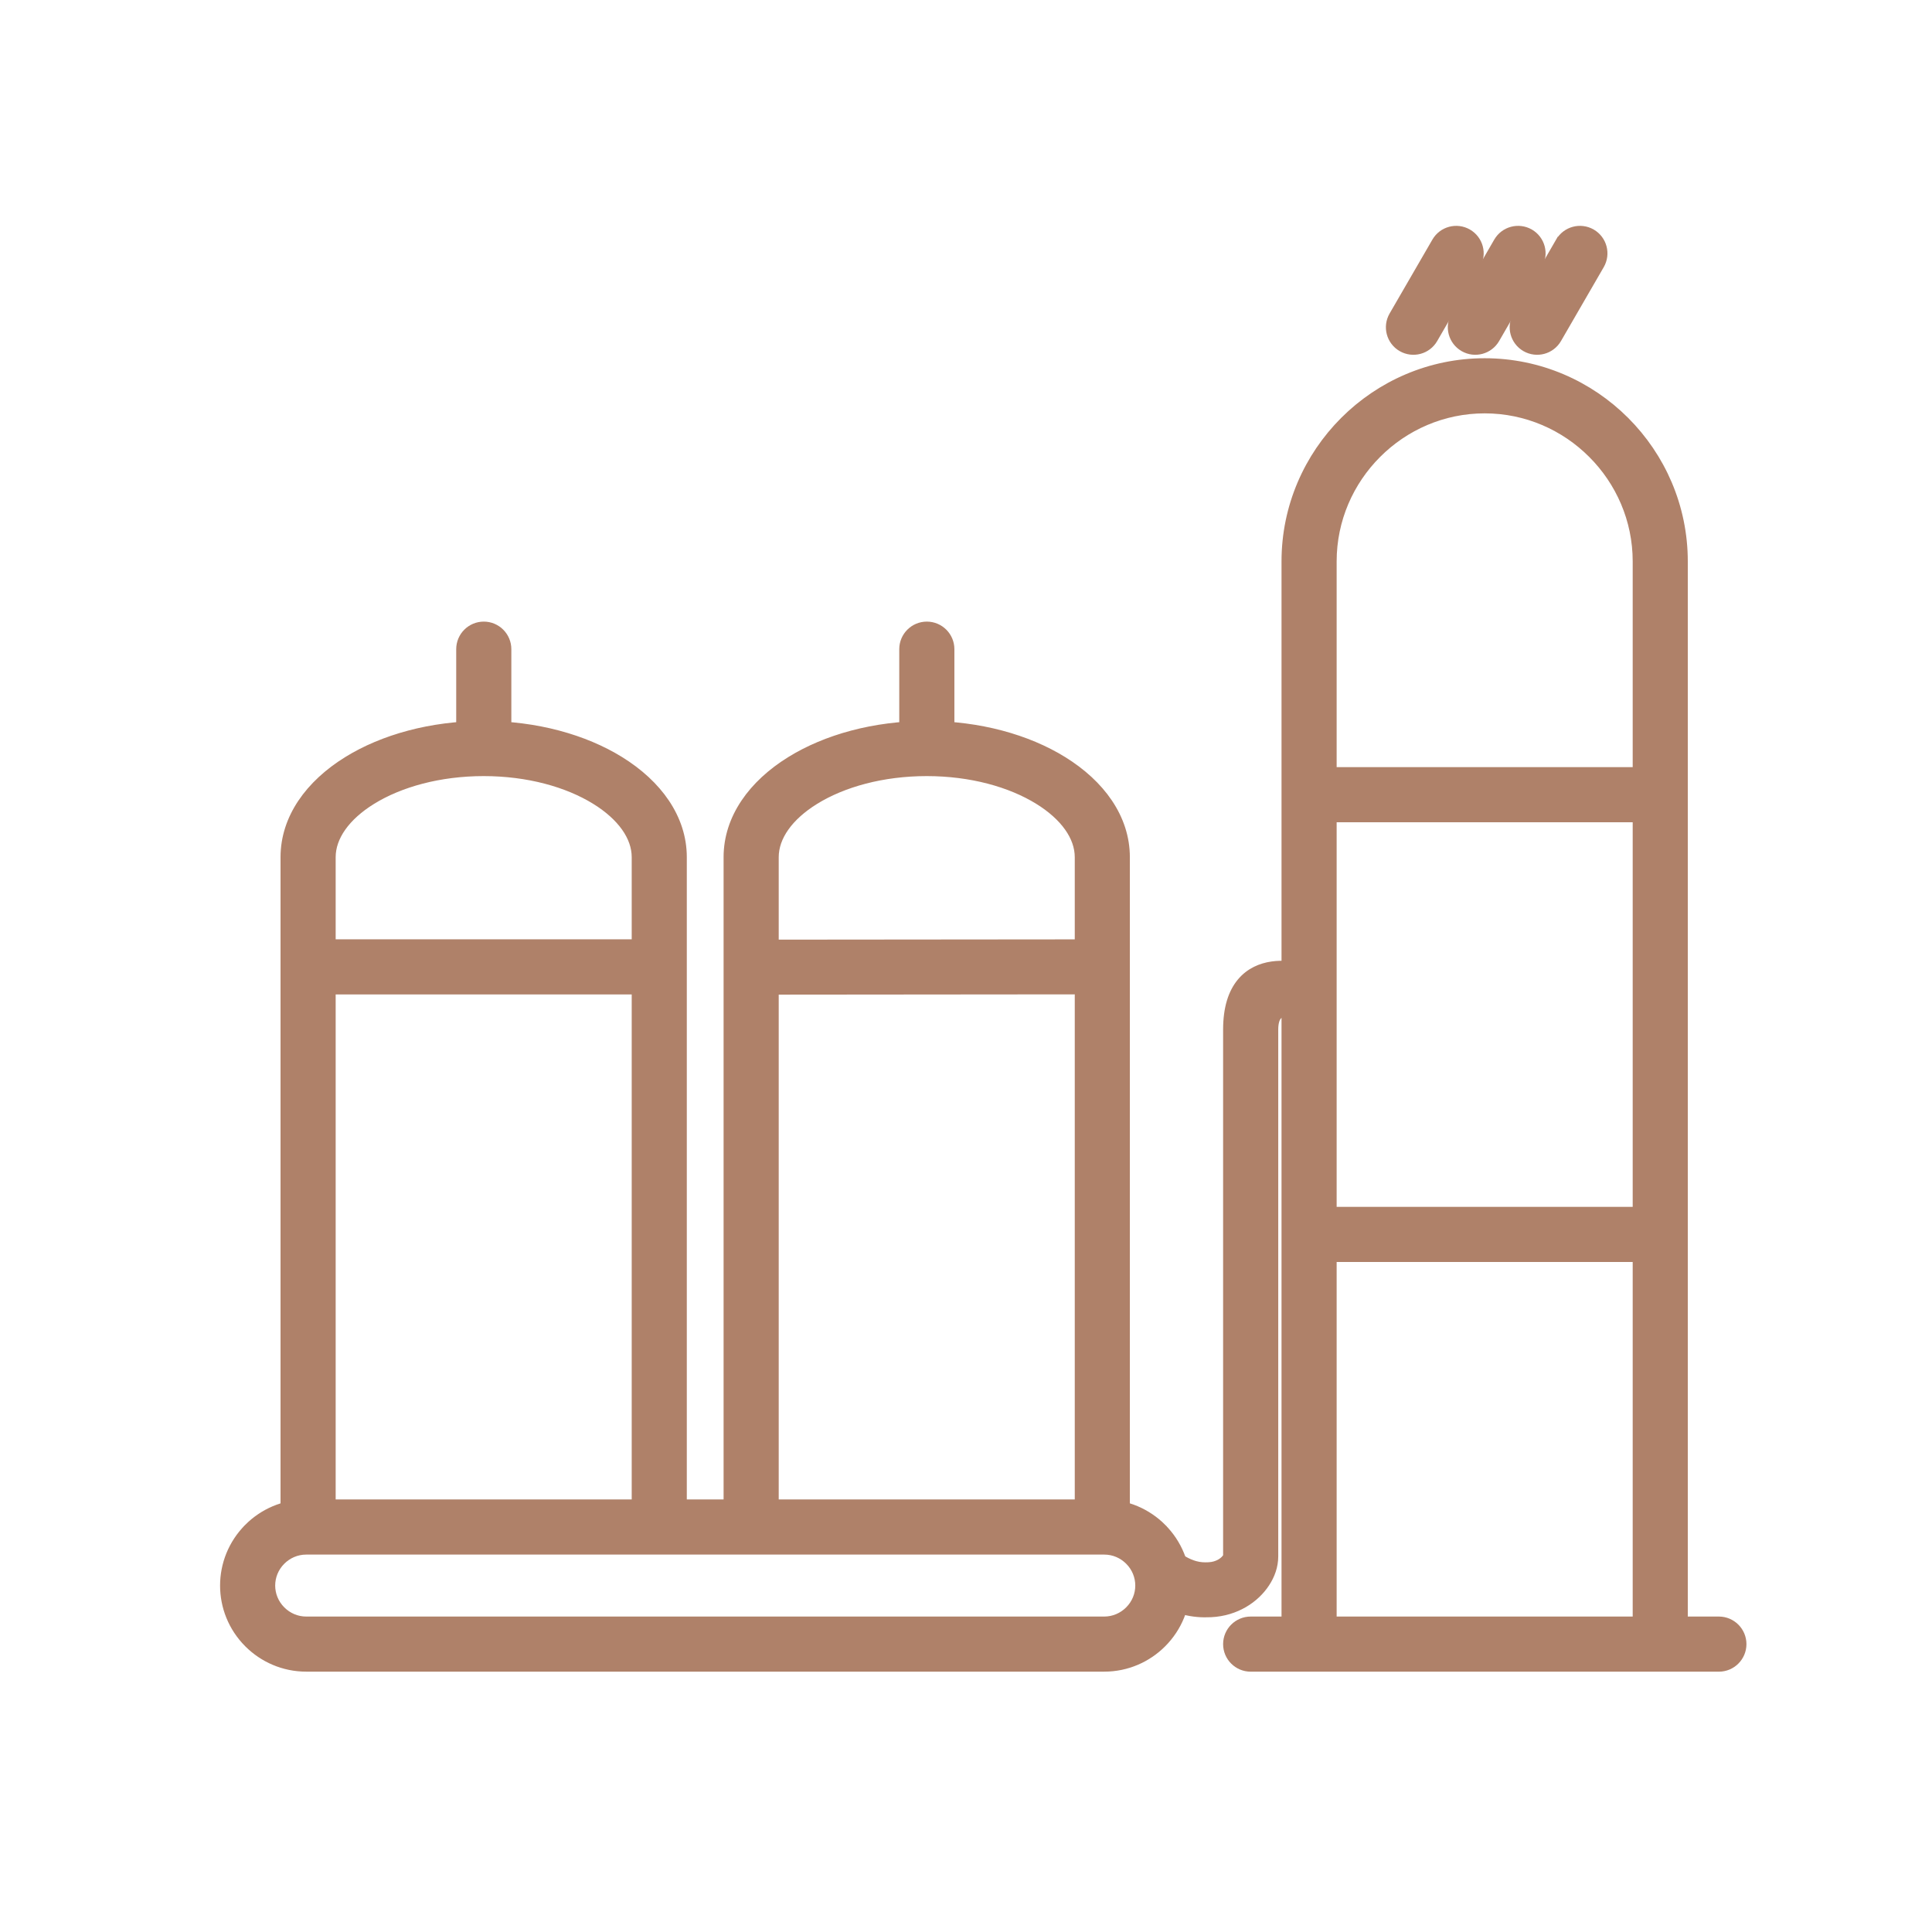
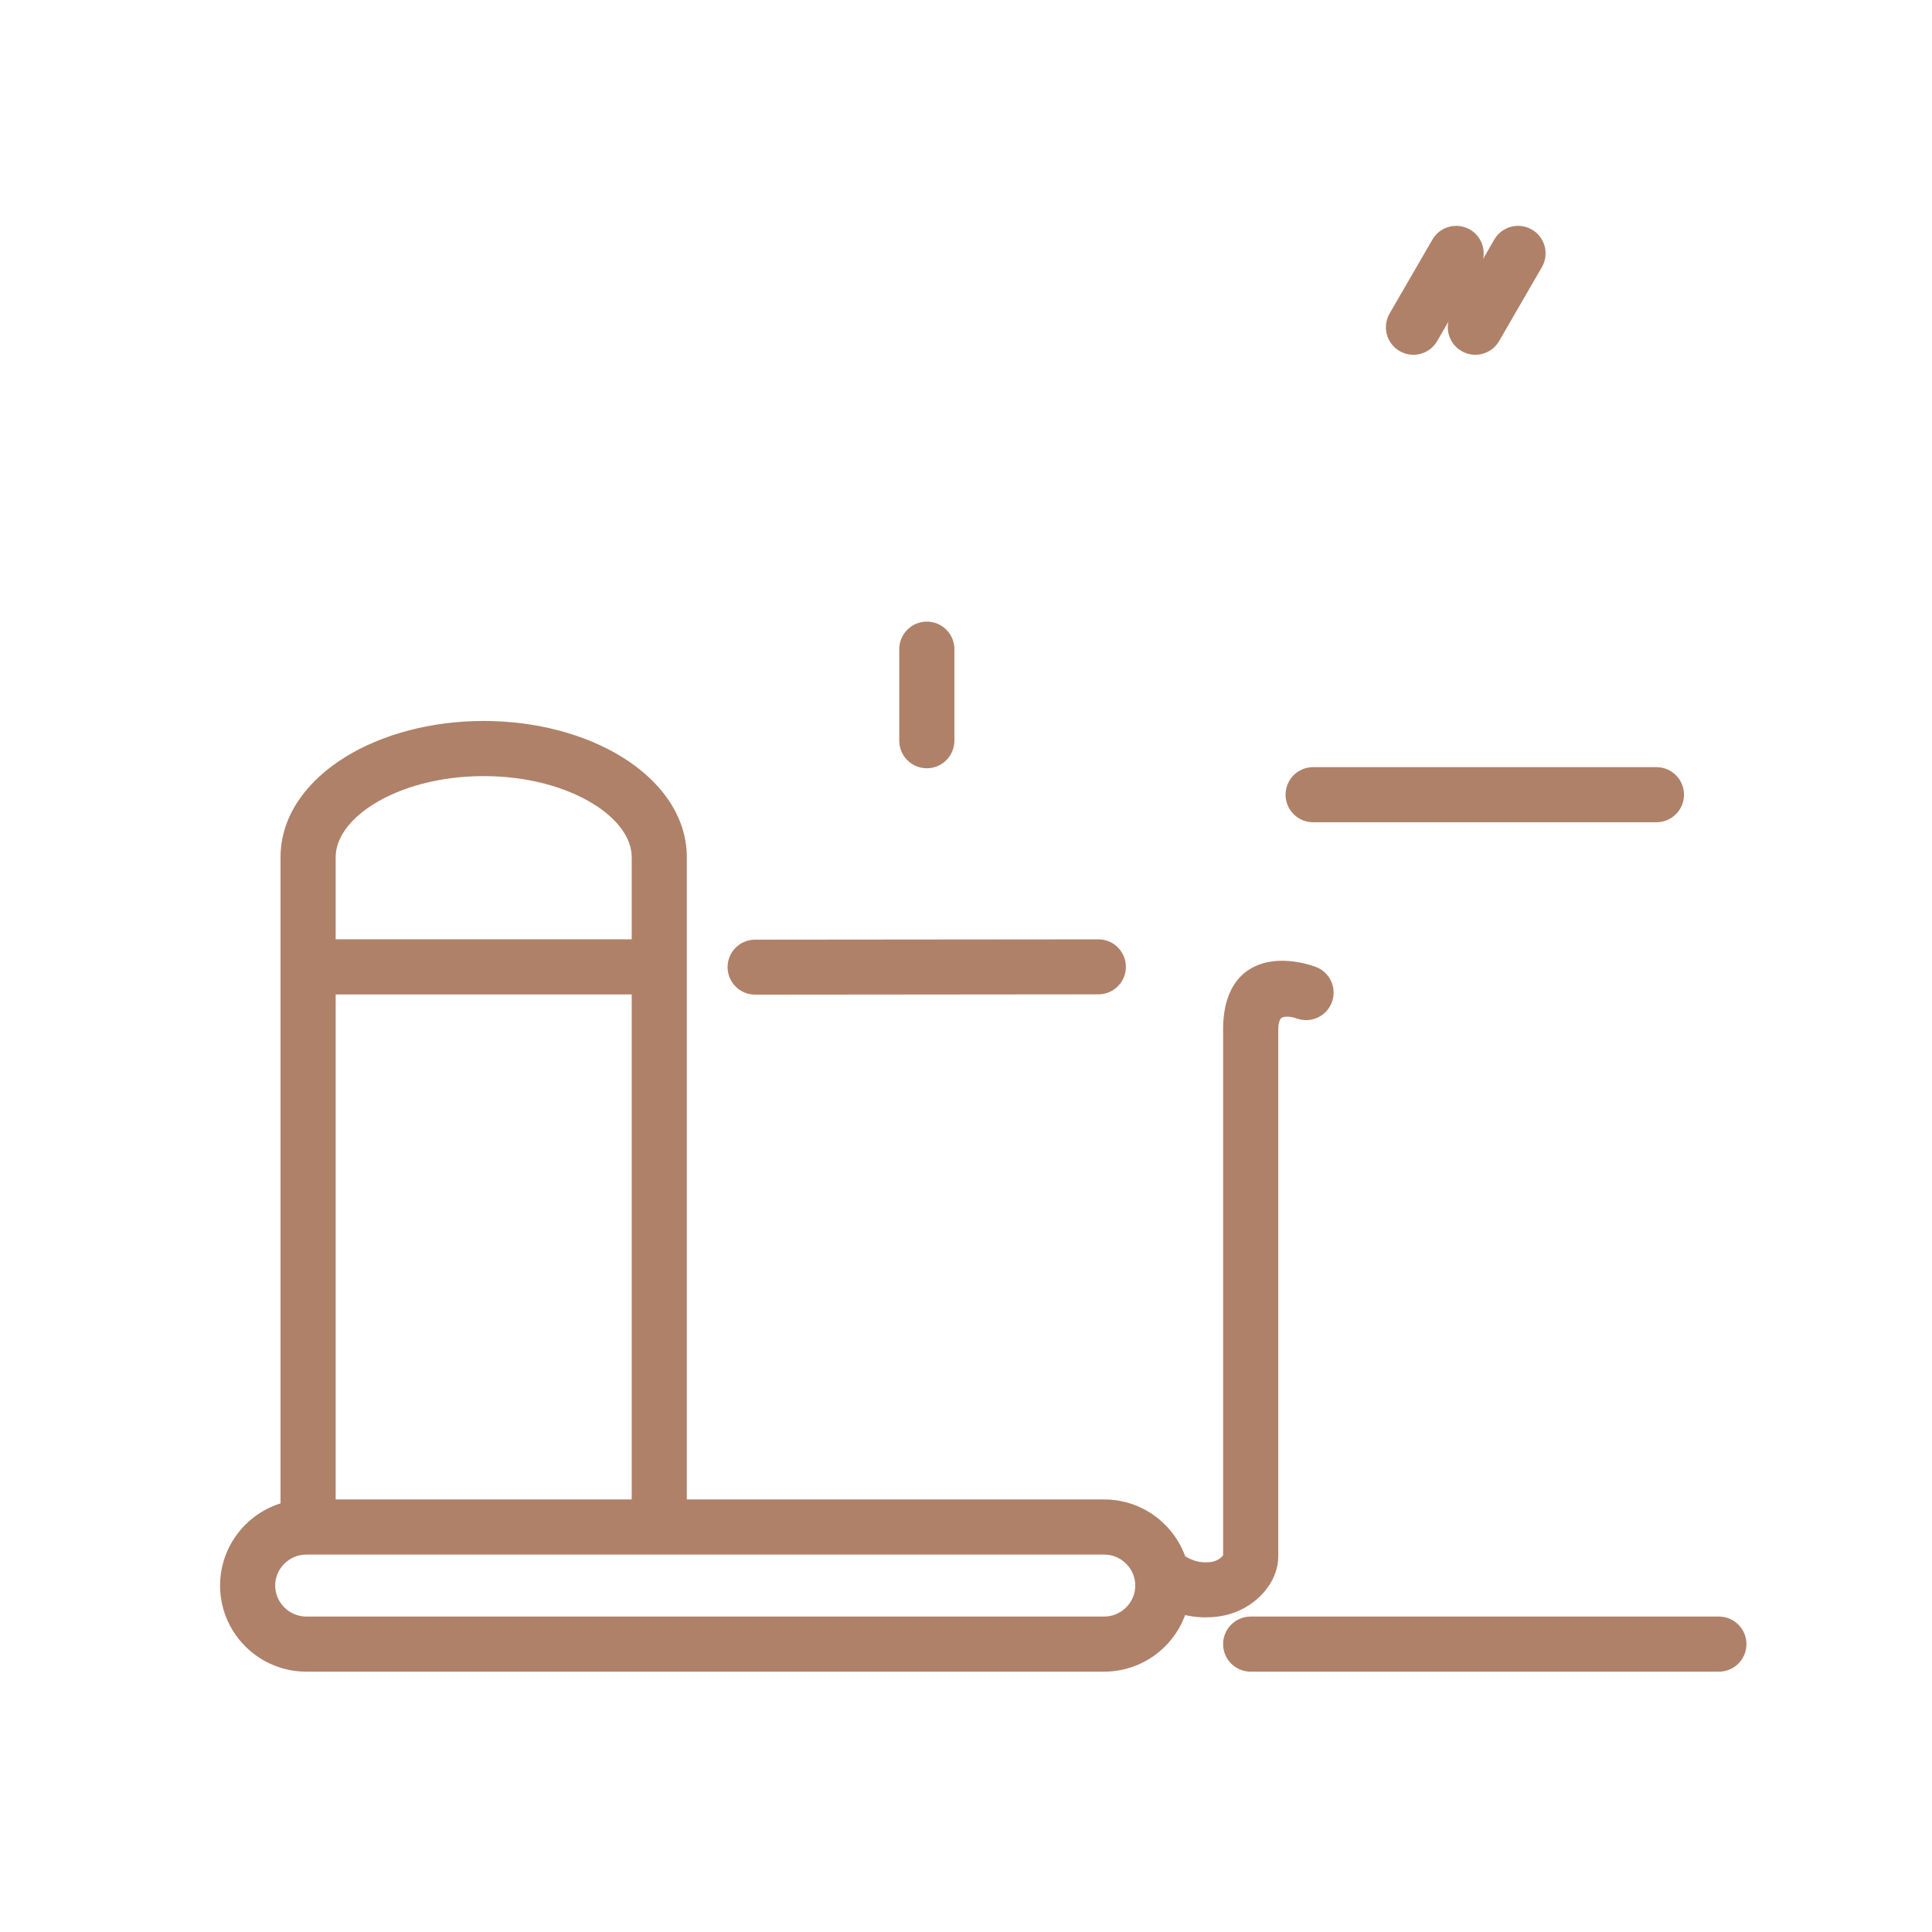
<svg xmlns="http://www.w3.org/2000/svg" width="52" height="52" viewBox="0 0 56 47" fill="none">
-   <path d="M43.034 6.056C44.607 6.056 46.036 6.7 47.071 7.735C48.106 8.77 48.749 10.199 48.749 11.772V42.928C48.749 43.274 48.469 43.554 48.123 43.554C47.777 43.554 47.497 43.274 47.497 42.928V11.772C47.497 10.546 46.995 9.43 46.185 8.621C45.376 7.811 44.26 7.309 43.034 7.309C41.808 7.309 40.692 7.811 39.883 8.621C39.073 9.43 38.571 10.546 38.571 11.772V42.928C38.571 43.274 38.291 43.554 37.945 43.554C37.599 43.554 37.318 43.274 37.318 42.928V11.772C37.318 10.199 37.962 8.77 38.997 7.735C40.032 6.7 41.461 6.056 43.034 6.056Z" fill="#AF8169" stroke="#AF8169" stroke-width="0.345" />
  <path d="M49.822 42.529C50.168 42.529 50.449 42.81 50.449 43.156C50.449 43.501 50.168 43.782 49.822 43.782H36.252C35.906 43.782 35.625 43.501 35.625 43.156C35.625 42.81 35.906 42.529 36.252 42.529H49.822Z" fill="#AF8169" stroke="#AF8169" stroke-width="0.345" />
-   <path d="M26.862 16.57C28.373 16.57 29.762 16.958 30.784 17.591C31.871 18.263 32.577 19.233 32.577 20.346V39.535C32.577 39.881 32.297 40.161 31.951 40.161C31.605 40.161 31.325 39.881 31.325 39.535V20.346C31.325 19.732 30.892 19.126 30.127 18.653C29.306 18.145 28.151 17.823 26.862 17.823C25.573 17.823 24.417 18.145 23.595 18.653C22.831 19.126 22.399 19.732 22.399 20.346V39.535C22.399 39.88 22.119 40.161 21.773 40.161C21.427 40.161 21.146 39.881 21.146 39.535V20.346C21.146 19.233 21.852 18.263 22.939 17.591C23.961 16.958 25.351 16.57 26.862 16.57Z" fill="#AF8169" stroke="#AF8169" stroke-width="0.345" />
  <path d="M14.02 16.57C15.531 16.57 16.92 16.958 17.942 17.591C19.029 18.263 19.735 19.233 19.735 20.346V39.592C19.735 39.937 19.454 40.218 19.109 40.218C18.763 40.218 18.483 39.937 18.483 39.592V20.346C18.483 19.732 18.05 19.126 17.285 18.653C16.464 18.145 15.309 17.823 14.02 17.823C12.731 17.823 11.575 18.145 10.753 18.653C9.989 19.126 9.557 19.732 9.557 20.346V39.592C9.557 39.937 9.277 40.218 8.931 40.218C8.585 40.218 8.304 39.937 8.304 39.592V20.346C8.304 19.233 9.01 18.263 10.097 17.591C11.119 16.958 12.509 16.57 14.02 16.57Z" fill="#AF8169" stroke="#AF8169" stroke-width="0.345" />
  <path d="M32.008 39.135C32.648 39.135 33.229 39.397 33.649 39.817V39.818C34.558 40.727 34.558 42.19 33.649 43.099C33.229 43.519 32.648 43.781 32.008 43.781H8.875C8.235 43.781 7.653 43.519 7.233 43.099C6.324 42.19 6.325 40.727 7.233 39.818V39.817C7.653 39.397 8.235 39.135 8.875 39.135H32.008ZM8.875 40.388C8.582 40.388 8.314 40.508 8.119 40.703C7.699 41.122 7.699 41.794 8.119 42.213C8.314 42.408 8.581 42.529 8.875 42.529H32.008C32.302 42.529 32.569 42.408 32.764 42.213C33.184 41.794 33.184 41.122 32.764 40.703C32.569 40.508 32.302 40.388 32.008 40.388H8.875Z" fill="#AF8169" stroke="#AF8169" stroke-width="0.345" />
  <path d="M48.013 17.908C48.359 17.909 48.639 18.19 48.639 18.535C48.639 18.881 48.358 19.161 48.013 19.161H38.062C37.716 19.161 37.435 18.881 37.435 18.535C37.435 18.19 37.716 17.908 38.062 17.908H48.013Z" fill="#AF8169" stroke="#AF8169" stroke-width="0.345" />
-   <path d="M48.013 30.654C48.359 30.654 48.639 30.935 48.639 31.281C48.639 31.626 48.358 31.907 48.013 31.907H38.062C37.716 31.907 37.435 31.626 37.435 31.281C37.435 30.935 37.716 30.654 38.062 30.654H48.013Z" fill="#AF8169" stroke="#AF8169" stroke-width="0.345" />
  <path d="M36.88 23.54C37.184 23.497 37.484 23.534 37.703 23.58C37.813 23.604 37.905 23.63 37.971 23.651C38.003 23.661 38.029 23.67 38.048 23.676C38.065 23.682 38.077 23.687 38.077 23.687C38.4 23.807 38.564 24.166 38.444 24.489C38.324 24.812 37.964 24.977 37.641 24.857H37.64C37.631 24.853 37.422 24.775 37.224 24.801C37.129 24.814 37.049 24.848 36.991 24.916C36.933 24.985 36.878 25.111 36.878 25.343V40.611C36.878 40.887 36.784 41.14 36.639 41.36C36.498 41.575 36.291 41.78 36.027 41.933C35.77 42.082 35.457 42.186 35.096 42.203C34.589 42.228 34.081 42.141 33.423 41.707C33.135 41.518 33.055 41.131 33.244 40.843C33.41 40.591 33.727 40.498 33.997 40.606L34.109 40.664L34.26 40.757C34.402 40.839 34.523 40.888 34.63 40.917C34.771 40.956 34.898 40.962 35.037 40.955C35.183 40.948 35.304 40.907 35.4 40.852C35.493 40.798 35.557 40.733 35.596 40.674C35.614 40.648 35.621 40.634 35.624 40.627C35.625 40.623 35.625 40.621 35.625 40.617V25.343C35.625 24.728 35.77 24.296 36.011 24.005C36.252 23.713 36.573 23.584 36.88 23.54Z" fill="#AF8169" stroke="#AF8169" stroke-width="0.345" />
-   <path d="M14.023 13.69C14.368 13.69 14.649 13.971 14.649 14.317V16.97C14.649 17.316 14.368 17.596 14.023 17.596C13.677 17.596 13.396 17.316 13.396 16.97V14.317C13.396 13.971 13.677 13.69 14.023 13.69Z" fill="#AF8169" stroke="#AF8169" stroke-width="0.345" />
  <path d="M26.865 13.69C27.21 13.69 27.491 13.971 27.491 14.317V16.97C27.491 17.316 27.21 17.596 26.865 17.596C26.519 17.596 26.238 17.316 26.238 16.97V14.317C26.238 13.971 26.519 13.69 26.865 13.69Z" fill="#AF8169" stroke="#AF8169" stroke-width="0.345" />
  <path d="M18.998 22.899C19.344 22.899 19.624 23.18 19.624 23.526C19.624 23.871 19.343 24.152 18.998 24.152H9.047C8.701 24.152 8.42 23.871 8.42 23.526C8.42 23.18 8.701 22.899 9.047 22.899H18.998Z" fill="#AF8169" stroke="#AF8169" stroke-width="0.345" />
  <path d="M31.838 22.9C32.183 22.9 32.462 23.18 32.462 23.525C32.462 23.87 32.182 24.149 31.838 24.149L21.887 24.158C21.542 24.158 21.262 23.878 21.262 23.533C21.262 23.188 21.542 22.909 21.887 22.909L31.838 22.9Z" fill="#AF8169" stroke="#AF8169" stroke-width="0.345" />
  <path d="M41.668 2.531C41.841 2.232 42.223 2.131 42.521 2.303C42.82 2.476 42.922 2.858 42.749 3.157L41.508 5.3C41.336 5.598 40.954 5.7 40.655 5.527C40.356 5.354 40.255 4.971 40.428 4.673L41.668 2.531Z" fill="#AF8169" stroke="#AF8169" stroke-width="0.345" />
  <path d="M43.461 2.531C43.634 2.232 44.017 2.131 44.316 2.303C44.614 2.476 44.716 2.858 44.543 3.157L43.303 5.3C43.13 5.598 42.748 5.7 42.45 5.527C42.151 5.354 42.049 4.971 42.222 4.673L43.461 2.531Z" fill="#AF8169" stroke="#AF8169" stroke-width="0.345" />
-   <path d="M45.255 2.531C45.428 2.232 45.81 2.131 46.109 2.303C46.407 2.476 46.509 2.858 46.336 3.157L45.096 5.3C44.923 5.598 44.541 5.7 44.242 5.527C43.944 5.354 43.842 4.971 44.015 4.673L45.254 2.531H45.255Z" fill="#AF8169" stroke="#AF8169" stroke-width="0.345" />
</svg>